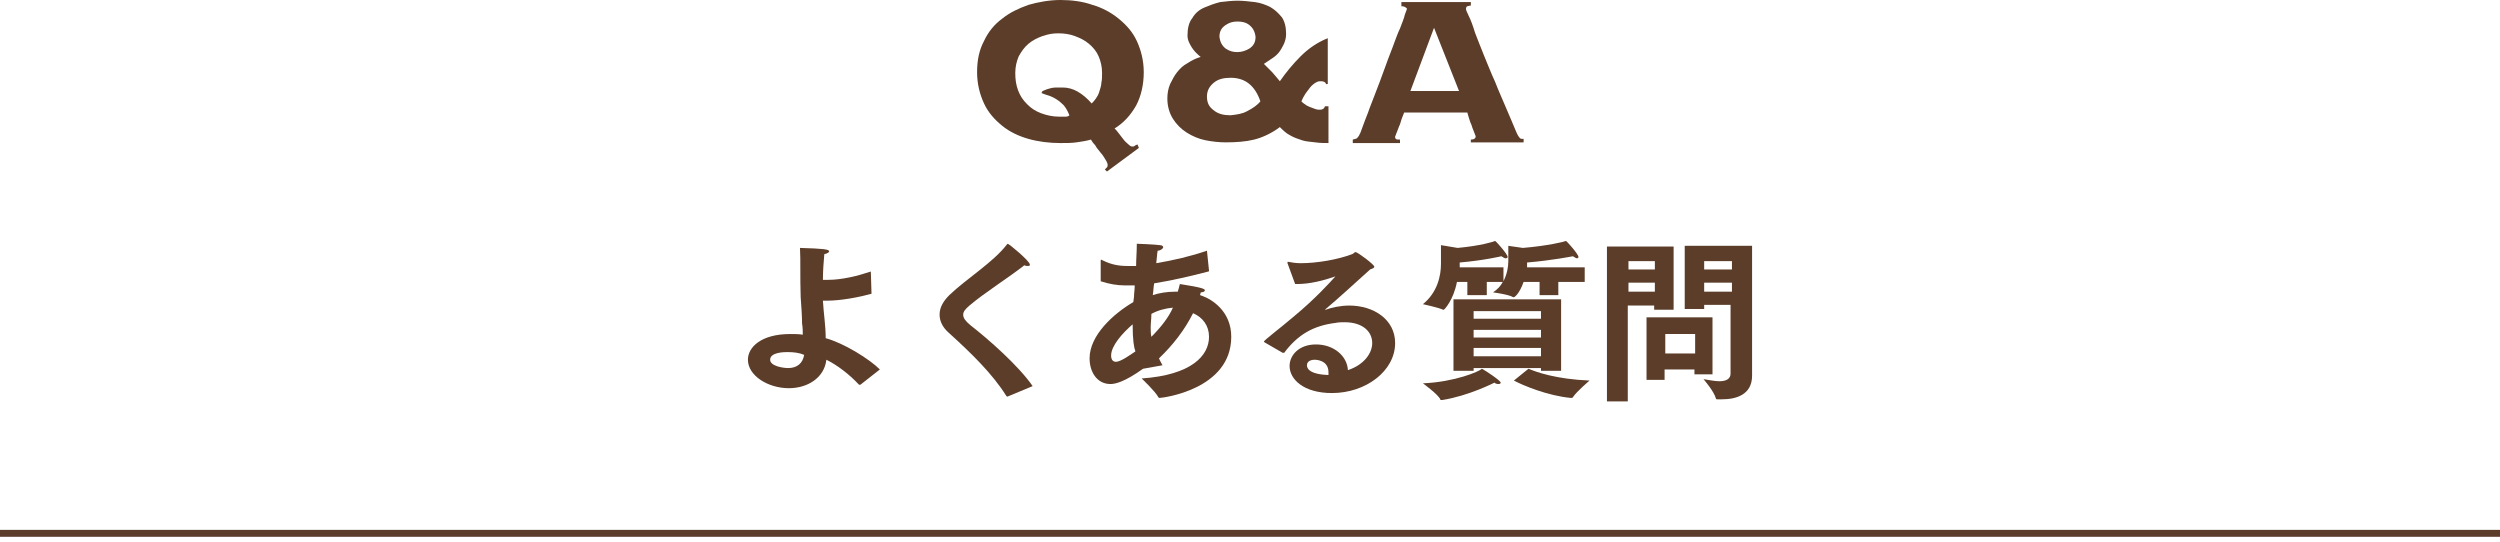
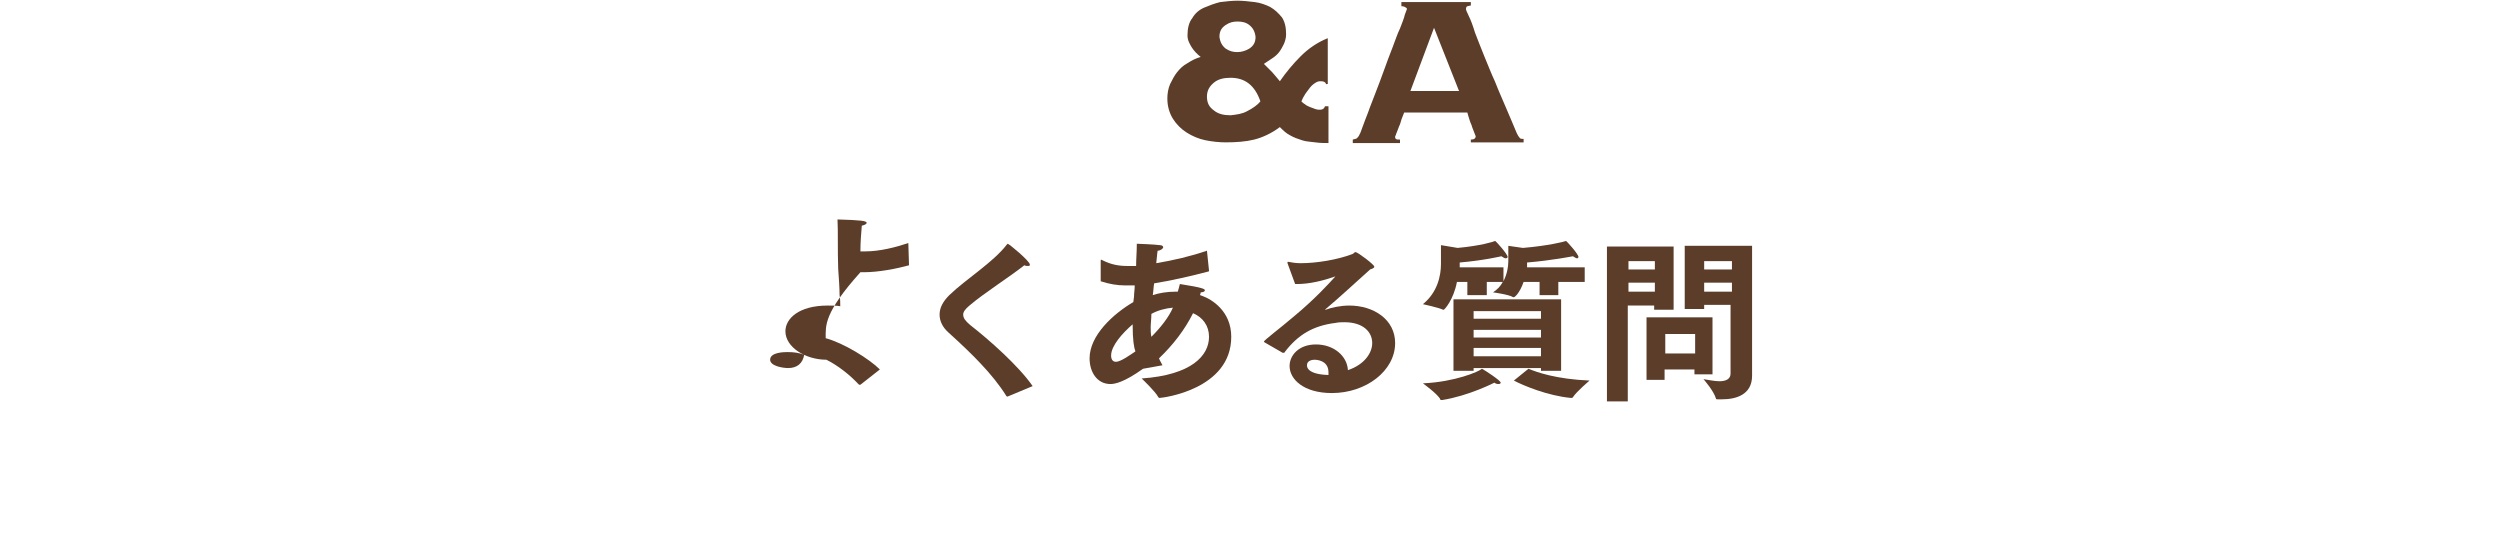
<svg xmlns="http://www.w3.org/2000/svg" version="1.1" id="レイヤー_1" x="0px" y="0px" viewBox="0 0 360 78" style="enable-background:new 0 0 360 78;" xml:space="preserve">
  <style type="text/css">
	.st0{fill:#5B3D29;}
	.st1{fill:none;}
</style>
  <g>
    <g>
-       <path class="st0" d="M159.1,24.4c0.1-0.1,0.2-0.2,0.3-0.3c0.1-0.1,0.1-0.2,0.1-0.4c0-0.1-0.1-0.4-0.3-0.7c-0.2-0.3-0.4-0.7-0.7-1    c-0.3-0.4-0.6-0.7-0.8-1.1c-0.3-0.3-0.5-0.6-0.6-0.8c-0.7,0.2-1.4,0.3-2.1,0.4s-1.5,0.1-2.3,0.1c-1.6,0-3.2-0.2-4.6-0.6    c-1.4-0.4-2.7-1-3.8-1.9s-2-1.9-2.6-3.2s-1-2.8-1-4.5s0.3-3.2,1-4.5c0.6-1.3,1.5-2.4,2.6-3.2c1.1-0.9,2.4-1.5,3.8-2    c1.4-0.4,3-0.7,4.6-0.7s3.2,0.2,4.6,0.7c1.4,0.4,2.7,1.1,3.8,2s2,1.9,2.6,3.2s1,2.8,1,4.5c0,1.8-0.4,3.5-1.1,4.8    c-0.8,1.4-1.8,2.5-3.1,3.3c0.2,0.2,0.4,0.4,0.6,0.7c0.2,0.3,0.5,0.6,0.7,0.9c0.2,0.3,0.5,0.5,0.7,0.7c0.2,0.2,0.4,0.3,0.5,0.3    c0.2,0,0.3,0,0.4-0.1s0.2-0.1,0.4-0.2l0.2,0.5l-4.6,3.4L159.1,24.4z M150.1,5.2c-0.8,0.3-1.4,0.6-2,1.1s-1,1.1-1.4,1.8    c-0.3,0.7-0.5,1.5-0.5,2.4s0.1,1.7,0.4,2.5c0.3,0.8,0.7,1.4,1.3,2s1.2,1,2,1.3c0.8,0.3,1.7,0.5,2.6,0.5c0.2,0,0.5,0,0.8,0    c0.3,0,0.5,0,0.7-0.2c-0.3-0.7-0.6-1.3-1.1-1.7c-0.4-0.4-0.9-0.7-1.3-0.9c-0.4-0.2-0.8-0.3-1.1-0.4c-0.3-0.1-0.5-0.2-0.5-0.2    c0-0.2,0.1-0.3,0.4-0.4c0.2-0.1,0.5-0.2,0.9-0.3s0.7-0.1,1-0.1c0.3,0,0.5,0,0.7,0c0.8,0,1.5,0.2,2.2,0.6c0.7,0.4,1.4,1,2,1.7    c0.2-0.2,0.4-0.4,0.6-0.7s0.4-0.6,0.5-1s0.3-0.8,0.3-1.3c0.1-0.4,0.1-0.9,0.1-1.4c0-0.9-0.2-1.7-0.5-2.4c-0.3-0.7-0.8-1.3-1.4-1.8    c-0.6-0.5-1.2-0.8-2-1.1c-0.8-0.3-1.6-0.4-2.4-0.4S151,4.9,150.1,5.2z" />
      <path class="st0" d="M191,12.2c-0.1-0.2-0.1-0.3-0.3-0.4c-0.2-0.1-0.3-0.1-0.6-0.1c-0.3,0-0.5,0.1-0.8,0.3    c-0.3,0.2-0.6,0.5-0.8,0.8c-0.2,0.3-0.5,0.6-0.7,1c-0.2,0.3-0.3,0.6-0.4,0.8c0.1,0.1,0.3,0.3,0.5,0.4c0.2,0.2,0.5,0.3,0.7,0.4    c0.3,0.1,0.5,0.2,0.8,0.3c0.3,0.1,0.5,0.1,0.7,0.1c0.4,0,0.6-0.2,0.7-0.5h0.5v5.3c-0.6,0-1.2,0-1.9-0.1c-0.7-0.1-1.3-0.1-1.9-0.3    c-0.6-0.2-1.2-0.4-1.7-0.7c-0.6-0.3-1-0.7-1.5-1.2c-1.2,0.9-2.5,1.5-3.7,1.8c-1.2,0.3-2.6,0.4-4.1,0.4c-0.9,0-1.9-0.1-2.9-0.3    c-1-0.2-1.9-0.6-2.7-1.1c-0.8-0.5-1.5-1.2-2-2s-0.8-1.8-0.8-2.9c0-0.7,0.1-1.4,0.4-2.1c0.3-0.6,0.6-1.2,1-1.7s0.9-1,1.5-1.3    c0.6-0.4,1.2-0.7,1.9-0.9c-0.5-0.4-1-0.9-1.3-1.4c-0.3-0.5-0.6-1-0.6-1.7c0-1,0.2-1.9,0.7-2.5c0.4-0.7,1-1.2,1.7-1.5    c0.7-0.3,1.5-0.6,2.3-0.8c0.9-0.1,1.7-0.2,2.5-0.2c0.8,0,1.6,0.1,2.5,0.2c0.8,0.1,1.6,0.4,2.2,0.7c0.7,0.4,1.2,0.9,1.7,1.5    c0.4,0.6,0.6,1.4,0.6,2.4c0,0.5-0.1,0.9-0.3,1.4c-0.2,0.4-0.4,0.8-0.7,1.2c-0.3,0.4-0.7,0.7-1,0.9c-0.4,0.3-0.8,0.5-1.2,0.8    c0.4,0.4,0.8,0.8,1.2,1.2c0.4,0.5,0.8,0.9,1.1,1.3c0.9-1.3,1.9-2.5,3-3.6s2.4-2,3.9-2.6v6.6H191V12.2z M179.6,16    c0.8-0.4,1.5-0.9,1.9-1.4c-0.8-2.3-2.2-3.4-4.3-3.4c-1,0-1.8,0.2-2.4,0.7c-0.6,0.5-1,1.1-1,2s0.3,1.5,1,2c0.6,0.5,1.4,0.7,2.4,0.7    C178.1,16.5,178.9,16.4,179.6,16z M176.5,3.6c-0.6,0.4-0.9,0.9-0.9,1.7c0.1,0.8,0.4,1.3,0.9,1.7c0.6,0.4,1.1,0.5,1.7,0.5    c0.6,0,1.2-0.2,1.7-0.5c0.6-0.4,0.9-0.9,0.9-1.7c-0.1-0.8-0.4-1.3-0.9-1.7s-1.1-0.5-1.7-0.5C177.6,3.1,177.1,3.2,176.5,3.6z" />
      <path class="st0" d="M200.9,19.7c0,0.1,0,0.2,0.1,0.3c0.1,0.1,0.3,0.1,0.6,0.1v0.5h-6.8v-0.5c0.3-0.1,0.5-0.1,0.6-0.2    s0.3-0.3,0.4-0.6c0.1-0.1,0.2-0.5,0.4-1c0.2-0.6,0.5-1.3,0.8-2.1c0.3-0.9,0.7-1.8,1.1-2.9c0.4-1,0.8-2.1,1.2-3.2s0.8-2.2,1.2-3.2    s0.7-2,1.1-2.8c0.3-0.8,0.6-1.5,0.7-2c0.2-0.5,0.3-0.8,0.3-0.8c0-0.1-0.1-0.2-0.3-0.3c-0.2-0.1-0.3-0.1-0.5-0.1V0.3h10v0.5    c-0.2,0-0.4,0.1-0.5,0.1s-0.2,0.2-0.2,0.4c0,0.1,0.1,0.4,0.4,1s0.6,1.4,0.9,2.4c0.4,1,0.8,2.1,1.3,3.3s1,2.5,1.6,3.8    c0.5,1.3,1.1,2.6,1.6,3.8s1,2.3,1.4,3.3c0.2,0.5,0.4,0.8,0.5,0.9c0.1,0.2,0.3,0.2,0.6,0.2v0.5h-7.6v-0.4c0.5,0,0.7-0.2,0.7-0.5    c0,0-0.1-0.2-0.2-0.5s-0.3-0.7-0.4-1.1c-0.2-0.4-0.3-0.8-0.4-1.1c-0.1-0.4-0.2-0.6-0.2-0.7h-9.1c-0.3,0.7-0.5,1.3-0.6,1.7    c-0.2,0.4-0.3,0.8-0.4,1c-0.1,0.3-0.2,0.4-0.2,0.6C200.9,19.5,200.9,19.6,200.9,19.7z M210.1,13.1L206.5,4l-3.4,9.1H210.1z" />
    </g>
  </g>
  <g>
-     <path class="st0" d="M118.9,48.7c2.6,0.7,6.3,3,7.8,4.5l-2.8,2.2h-0.1h-0.1c-1.4-1.5-3.1-2.8-4.7-3.6c-0.3,2.6-2.7,4.1-5.4,4.1   c-3,0-5.9-1.8-5.9-4.1c0-1.8,1.9-3.7,6.1-3.7c0.7,0,1.3,0,1.8,0.1c0-0.5,0-1-0.1-1.6c0-1-0.1-2.4-0.2-3.8c-0.1-2.8,0-5.4-0.1-7.1   c3.4,0.1,4.2,0.2,4.2,0.5c0,0.1-0.2,0.3-0.7,0.4c-0.1,1.2-0.2,2.4-0.2,3.7c0.2,0,0.5,0,0.7,0c2.1,0,4.4-0.6,6.2-1.2l0.1,3.2   c-1.8,0.5-4.4,1-6.5,1c-0.2,0-0.3,0-0.5,0C118.6,45.1,118.9,46.9,118.9,48.7L118.9,48.7z M113.4,50.7c-0.4,0-2.5,0-2.5,1.1   c0,0.9,1.8,1.2,2.6,1.2c1.3,0,2.1-0.7,2.3-1.9C115.1,50.8,114.3,50.7,113.4,50.7z" />
+     <path class="st0" d="M118.9,48.7c2.6,0.7,6.3,3,7.8,4.5l-2.8,2.2h-0.1h-0.1c-1.4-1.5-3.1-2.8-4.7-3.6c-3,0-5.9-1.8-5.9-4.1c0-1.8,1.9-3.7,6.1-3.7c0.7,0,1.3,0,1.8,0.1c0-0.5,0-1-0.1-1.6c0-1-0.1-2.4-0.2-3.8c-0.1-2.8,0-5.4-0.1-7.1   c3.4,0.1,4.2,0.2,4.2,0.5c0,0.1-0.2,0.3-0.7,0.4c-0.1,1.2-0.2,2.4-0.2,3.7c0.2,0,0.5,0,0.7,0c2.1,0,4.4-0.6,6.2-1.2l0.1,3.2   c-1.8,0.5-4.4,1-6.5,1c-0.2,0-0.3,0-0.5,0C118.6,45.1,118.9,46.9,118.9,48.7L118.9,48.7z M113.4,50.7c-0.4,0-2.5,0-2.5,1.1   c0,0.9,1.8,1.2,2.6,1.2c1.3,0,2.1-0.7,2.3-1.9C115.1,50.8,114.3,50.7,113.4,50.7z" />
    <path class="st0" d="M145.1,57.1c-0.1,0-0.1,0-0.1,0s0,0-0.1-0.1c-2-3.2-5.1-6.2-8.3-9.1c-0.9-0.8-1.3-1.7-1.3-2.6   c0-1,0.5-1.9,1.4-2.8c2.5-2.4,6.3-4.7,8.3-7.3c0.1-0.1,0.1-0.1,0.1-0.1c0.2,0,3.2,2.5,3.2,3c0,0.2-0.1,0.2-0.3,0.2s-0.3,0-0.5-0.1   c-2,1.6-5.8,4-7.9,5.8c-0.6,0.5-0.9,0.9-0.9,1.3c0,0.5,0.3,0.9,1,1.5c2.7,2.1,7,5.9,9,8.8L145.1,57.1z" />
    <path class="st0" d="M164.6,53.1c-2.8,2-4.1,2.2-4.7,2.2c-1.9,0-3-1.7-3-3.7c0-3.3,3.4-6.4,6.3-8.1l0.1-0.8c0-0.5,0.1-1,0.1-1.6   h-0.4c-0.3,0-0.7,0-1,0c-1.1,0-2.3-0.2-3.5-0.6v-2.9l0,0c0-0.2,0-0.2,0.1-0.2l0.2,0.1c1.2,0.6,2.3,0.8,3.5,0.8c0.3,0,0.5,0,0.7,0   s0.4,0,0.6,0c0-1,0.1-2,0.1-3.2c0.2,0,2.6,0.1,3.3,0.2c0.4,0,0.5,0.2,0.5,0.3c0,0.2-0.4,0.5-0.8,0.5c-0.1,0.5-0.1,1.1-0.2,1.8   c2.4-0.4,5-1,7.3-1.8l0.3,2.9c0,0,0,0.1-0.1,0.1c-2.7,0.7-5.3,1.3-7.8,1.7c-0.1,0.5-0.1,1.1-0.2,1.7c0.9-0.3,2-0.5,3.3-0.5   c0.1,0,0.2,0,0.3,0c0.1-0.4,0.2-0.6,0.3-1.1c3.2,0.5,3.6,0.7,3.6,0.9s-0.3,0.3-0.6,0.3c0,0.2-0.1,0.3-0.1,0.4   c0.1,0,0.2,0.1,0.3,0.1c1.4,0.5,4.2,2.2,4.2,5.9c0,7.6-9.9,8.8-10.3,8.8c-0.1,0-0.1,0-0.2-0.1c-0.4-0.8-2.2-2.5-2.4-2.7   c7.2-0.5,9.7-3.3,9.7-6c0-1.6-0.9-2.8-2.3-3.4c-1.2,2.4-2.9,4.6-4.9,6.5c0.1,0.3,0.3,0.6,0.5,1L164.6,53.1z M163.1,46.7   c-1.5,1.3-3.1,3.1-3.1,4.5c0,0.5,0.2,0.9,0.7,0.9c0.7,0,2.2-1.1,2.8-1.5C163.3,50.1,163.1,49,163.1,46.7z M168.9,44.3   c-1.1,0.1-2.2,0.4-3.1,0.9c0,0.7-0.1,1.3-0.1,1.9c0,0.5,0,1,0.1,1.4C167.1,47.2,168.3,45.7,168.9,44.3z" />
    <path class="st0" d="M182.1,49.3l-0.1-0.1c0-0.2,2.3-1.9,4.4-3.7c2.9-2.4,5-4.7,5.9-5.7h0.1l0,0h-0.1c-1.7,0.6-3.7,1.1-5.5,1.1   c-0.1,0-0.2,0-0.3,0l-1.1-3c0,0,0,0,0-0.1s0-0.1,0.1-0.1l0,0c0.5,0.1,1.1,0.2,1.8,0.2c2.3,0,5.3-0.5,7.4-1.3   c0.3-0.1,0.3-0.3,0.5-0.3c0.3,0,2.7,1.8,2.7,2.1c0,0.2-0.3,0.3-0.6,0.4c-1.9,1.7-4.6,4.2-6.4,5.7l-0.1,0.1l0,0h0.1   c0.8-0.3,2.1-0.6,3.4-0.6c3.5,0,6.6,2,6.6,5.4c0,4-4.2,7.2-9.1,7.2c-4.1,0-6.1-2-6.1-3.9c0-1.5,1.3-3.1,3.8-3.1   c2.6,0,4.5,1.7,4.6,3.7c2.4-0.8,3.5-2.5,3.5-3.9c0-1.6-1.3-3-4-3c-0.4,0-0.8,0-1.3,0.1c-3.2,0.4-5.4,1.7-7.3,4.2   c0,0.1-0.1,0.1-0.2,0.1s-0.1,0-0.1,0L182.1,49.3z M191.3,53.6c0-1.8-1.9-1.8-2-1.8c-0.3,0-1.1,0.1-1.1,0.8c0,0.2,0,1.3,3.1,1.4   C191.3,53.8,191.3,53.7,191.3,53.6z" />
    <path class="st0" d="M211.3,40.6h-1.5c-0.5,2.6-1.8,4-1.9,4h-0.1c-0.6-0.3-2.9-0.8-2.9-0.8c2.1-1.7,2.6-4.1,2.6-5.8   c0-1.2,0-2.7,0-2.7l2.4,0.4c3.3-0.3,5.2-0.9,5.4-1c0.1,0,1.8,1.9,1.8,2.3c0,0.1-0.1,0.2-0.3,0.2c-0.1,0-0.3-0.1-0.6-0.3   c0,0-2.5,0.6-6,0.9v0.7h6.3v2c0.5-1,0.7-2,0.7-2.9c0-1,0-2.2,0-2.2l2.1,0.3c3.6-0.3,6-0.9,6.2-1c0.1,0,1.8,1.9,1.8,2.3   c0,0.1-0.1,0.2-0.2,0.2c-0.1,0-0.3-0.1-0.6-0.3c0,0-3,0.6-6.6,0.9c0,0.2,0,0.4,0,0.7h8.3v2.1h-3.8v1.9h-2.7v-1.9h-2.3   c-0.6,1.7-1.3,2.2-1.4,2.2c0,0,0,0-0.1,0c-0.6-0.4-2.9-0.7-2.9-0.7c0.6-0.4,1.1-0.9,1.4-1.5h-2.3v1.9h-2.8V40.6z M216.1,55.1   c0,0.1-0.1,0.2-0.3,0.2c-0.1,0-0.4,0-0.6-0.2c0,0-3.7,1.9-7.5,2.5c0,0-0.1,0-0.2,0c0,0-0.1,0-0.1-0.1c-0.3-0.7-2.5-2.3-2.5-2.3   c4.6-0.2,8.1-1.7,8.5-2.1C213.8,53.3,216.1,54.8,216.1,55.1z M209.3,43.1h15.5v10.3h-2.9V53h-9.7v0.4h-2.9L209.3,43.1L209.3,43.1z    M221.9,45.9v-1.1h-9.7v1.1H221.9z M221.9,48.6v-1.1h-9.7v1.1H221.9z M221.9,51.3v-1.2h-9.7v1.2H221.9z M220.1,53.1   c1.2,0.5,4,1.5,8.8,1.7c0,0-1.9,1.6-2.4,2.4c-0.1,0.1-0.1,0.1-0.2,0.1h-0.1c-3.3-0.3-6.9-1.8-8.2-2.5L220.1,53.1z" />
    <path class="st0" d="M231.4,35.5h9.6v9.1h-2.8V44h-3.8v13.8h-3V35.5z M238.3,38.8v-1.2h-3.8v1.2H238.3z M238.3,42v-1.3h-3.8V42   H238.3z M237.1,45.7h9.5v8.2H244v-0.7h-4.3v1.5h-2.6L237.1,45.7L237.1,45.7z M244.1,50.9v-2.8h-4.3v2.8H244.1z M249.4,43.9h-4v0.6   h-2.8v-9.1h9.7v14.7c0,0.8,0,2.8,0,4c0,2.8-2.4,3.4-4.3,3.4c-0.3,0-0.5,0-0.7,0c-0.1,0-0.2,0-0.2-0.1c-0.3-1.1-1.8-2.8-1.8-2.8   c0.7,0.1,1.6,0.3,2.3,0.3c0.9,0,1.6-0.3,1.6-1.1v-9.9H249.4z M249.4,38.8v-1.2h-4v1.2H249.4z M249.4,42v-1.3h-4V42H249.4z" />
  </g>
-   <rect y="76.3" class="st0" width="360" height="1" />
  <rect y="0.1" class="st1" width="360" height="78" />
</svg>